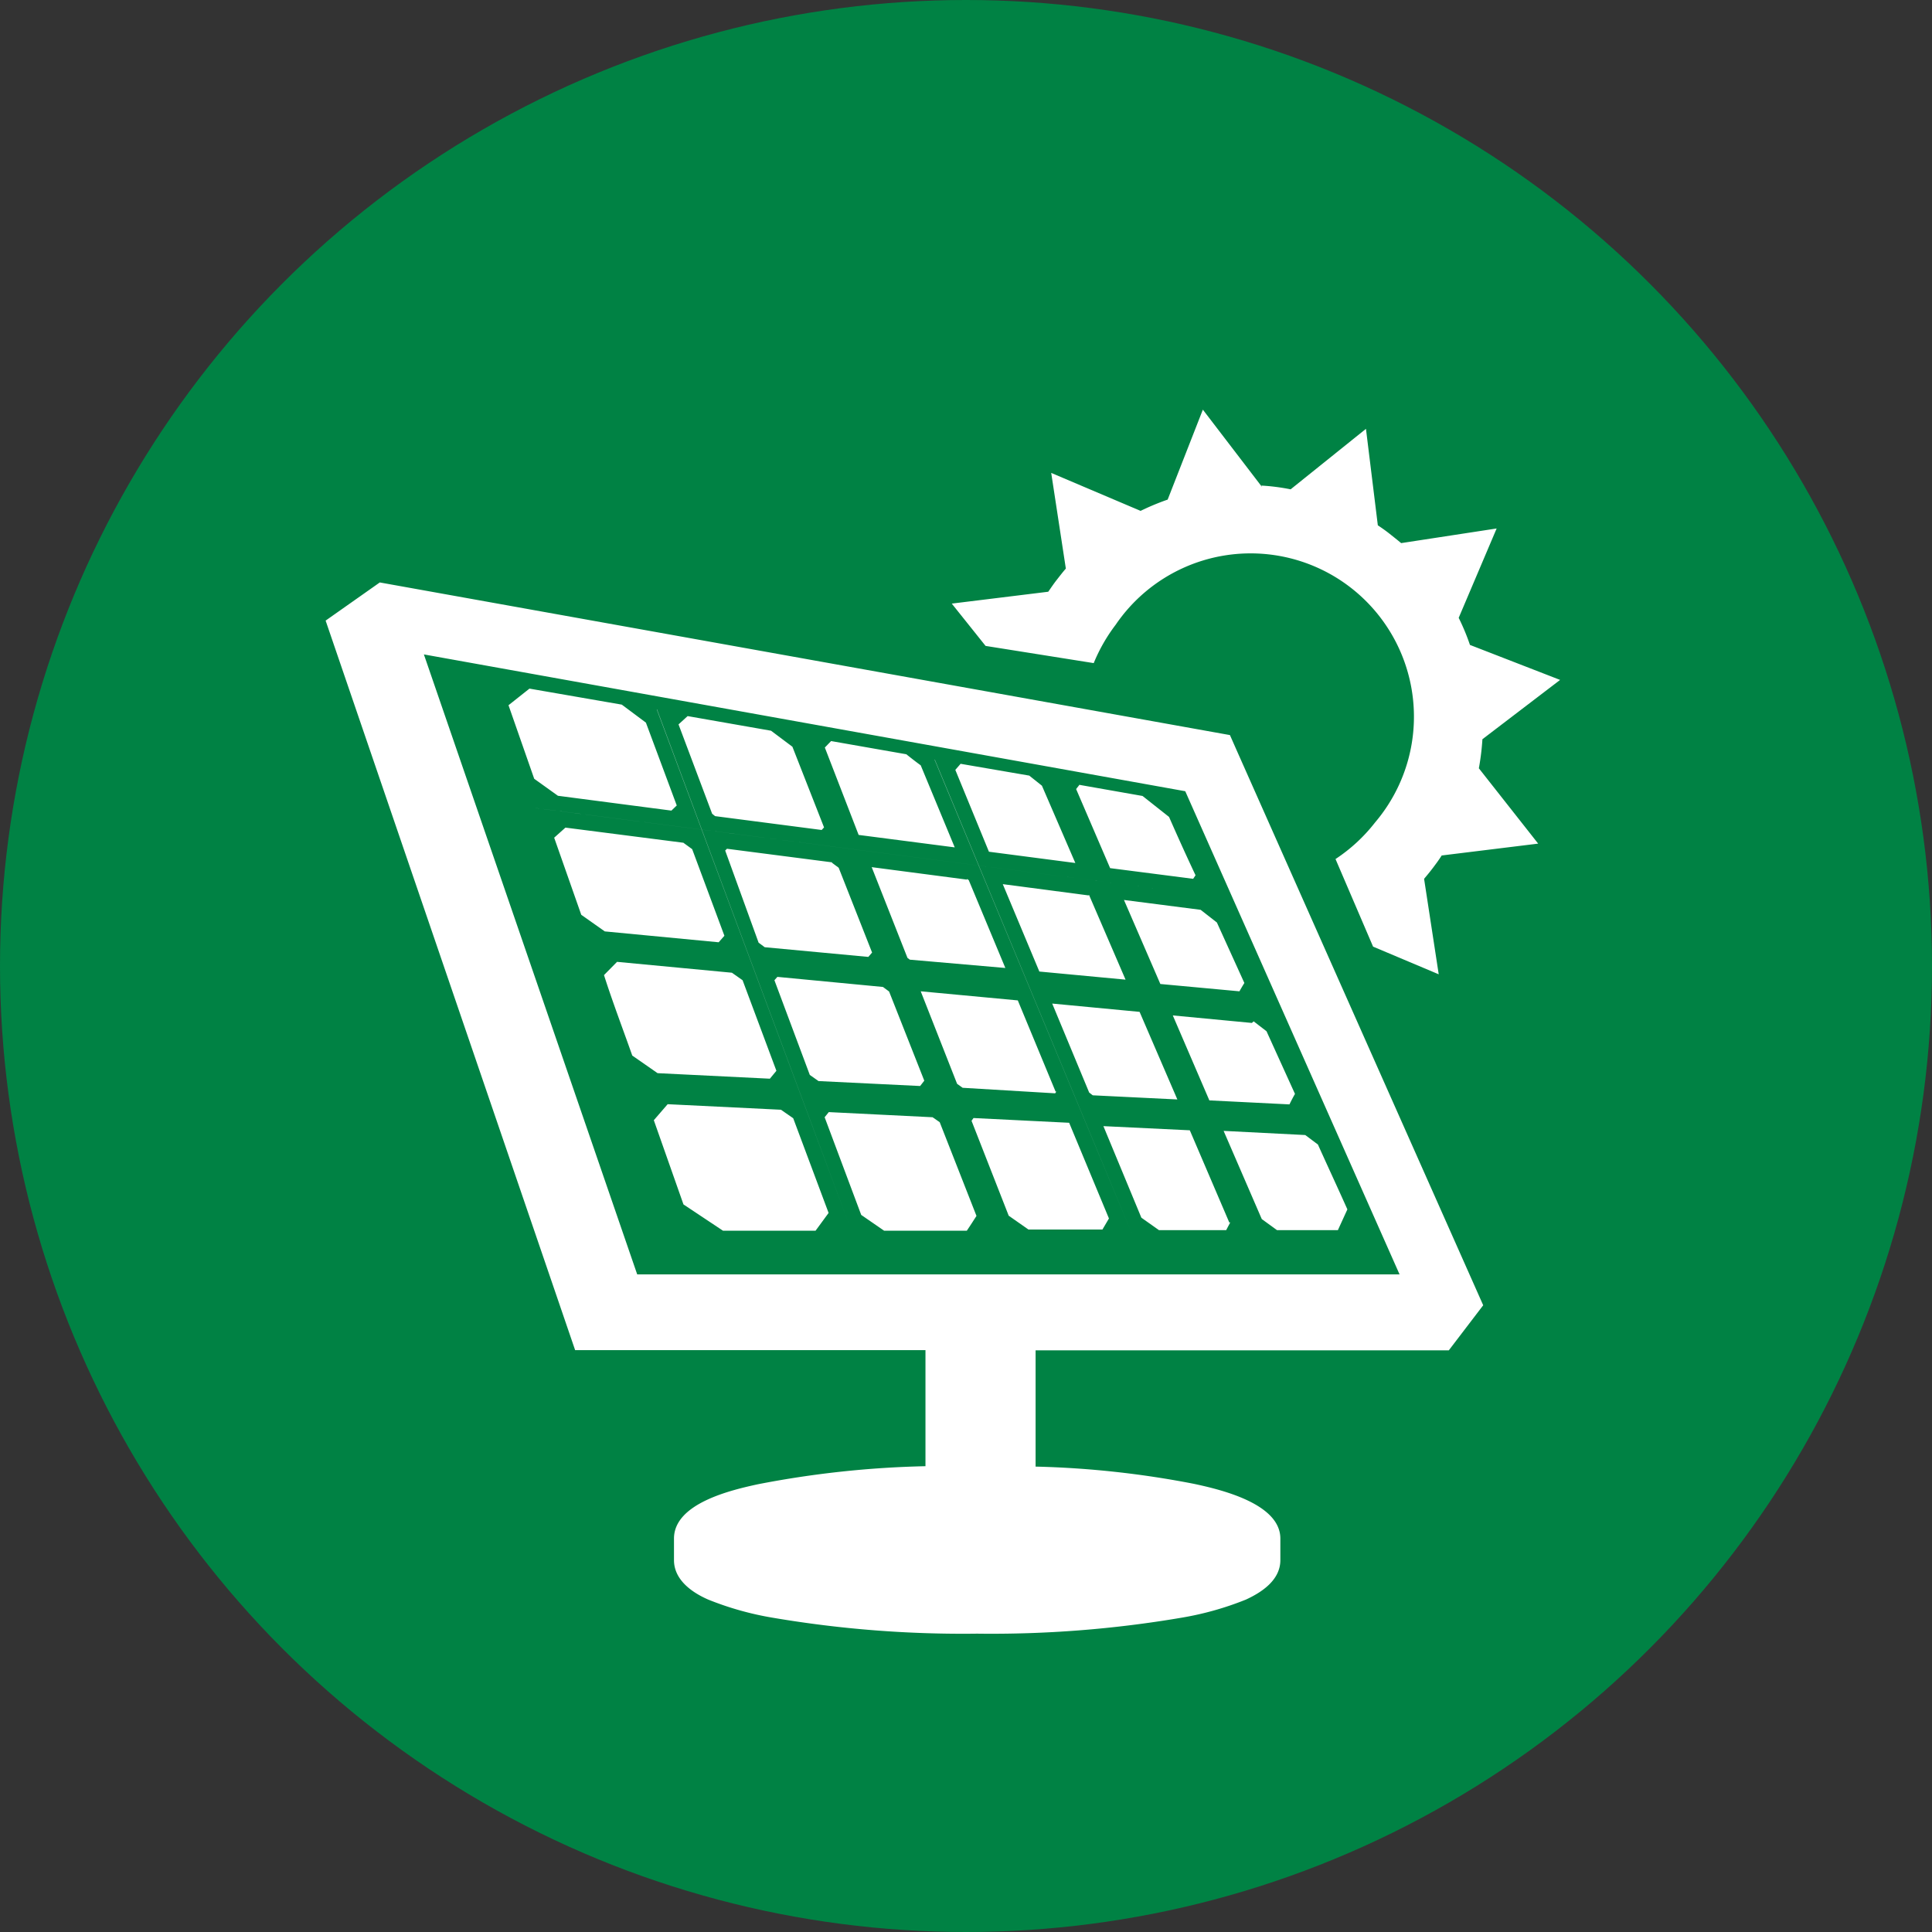
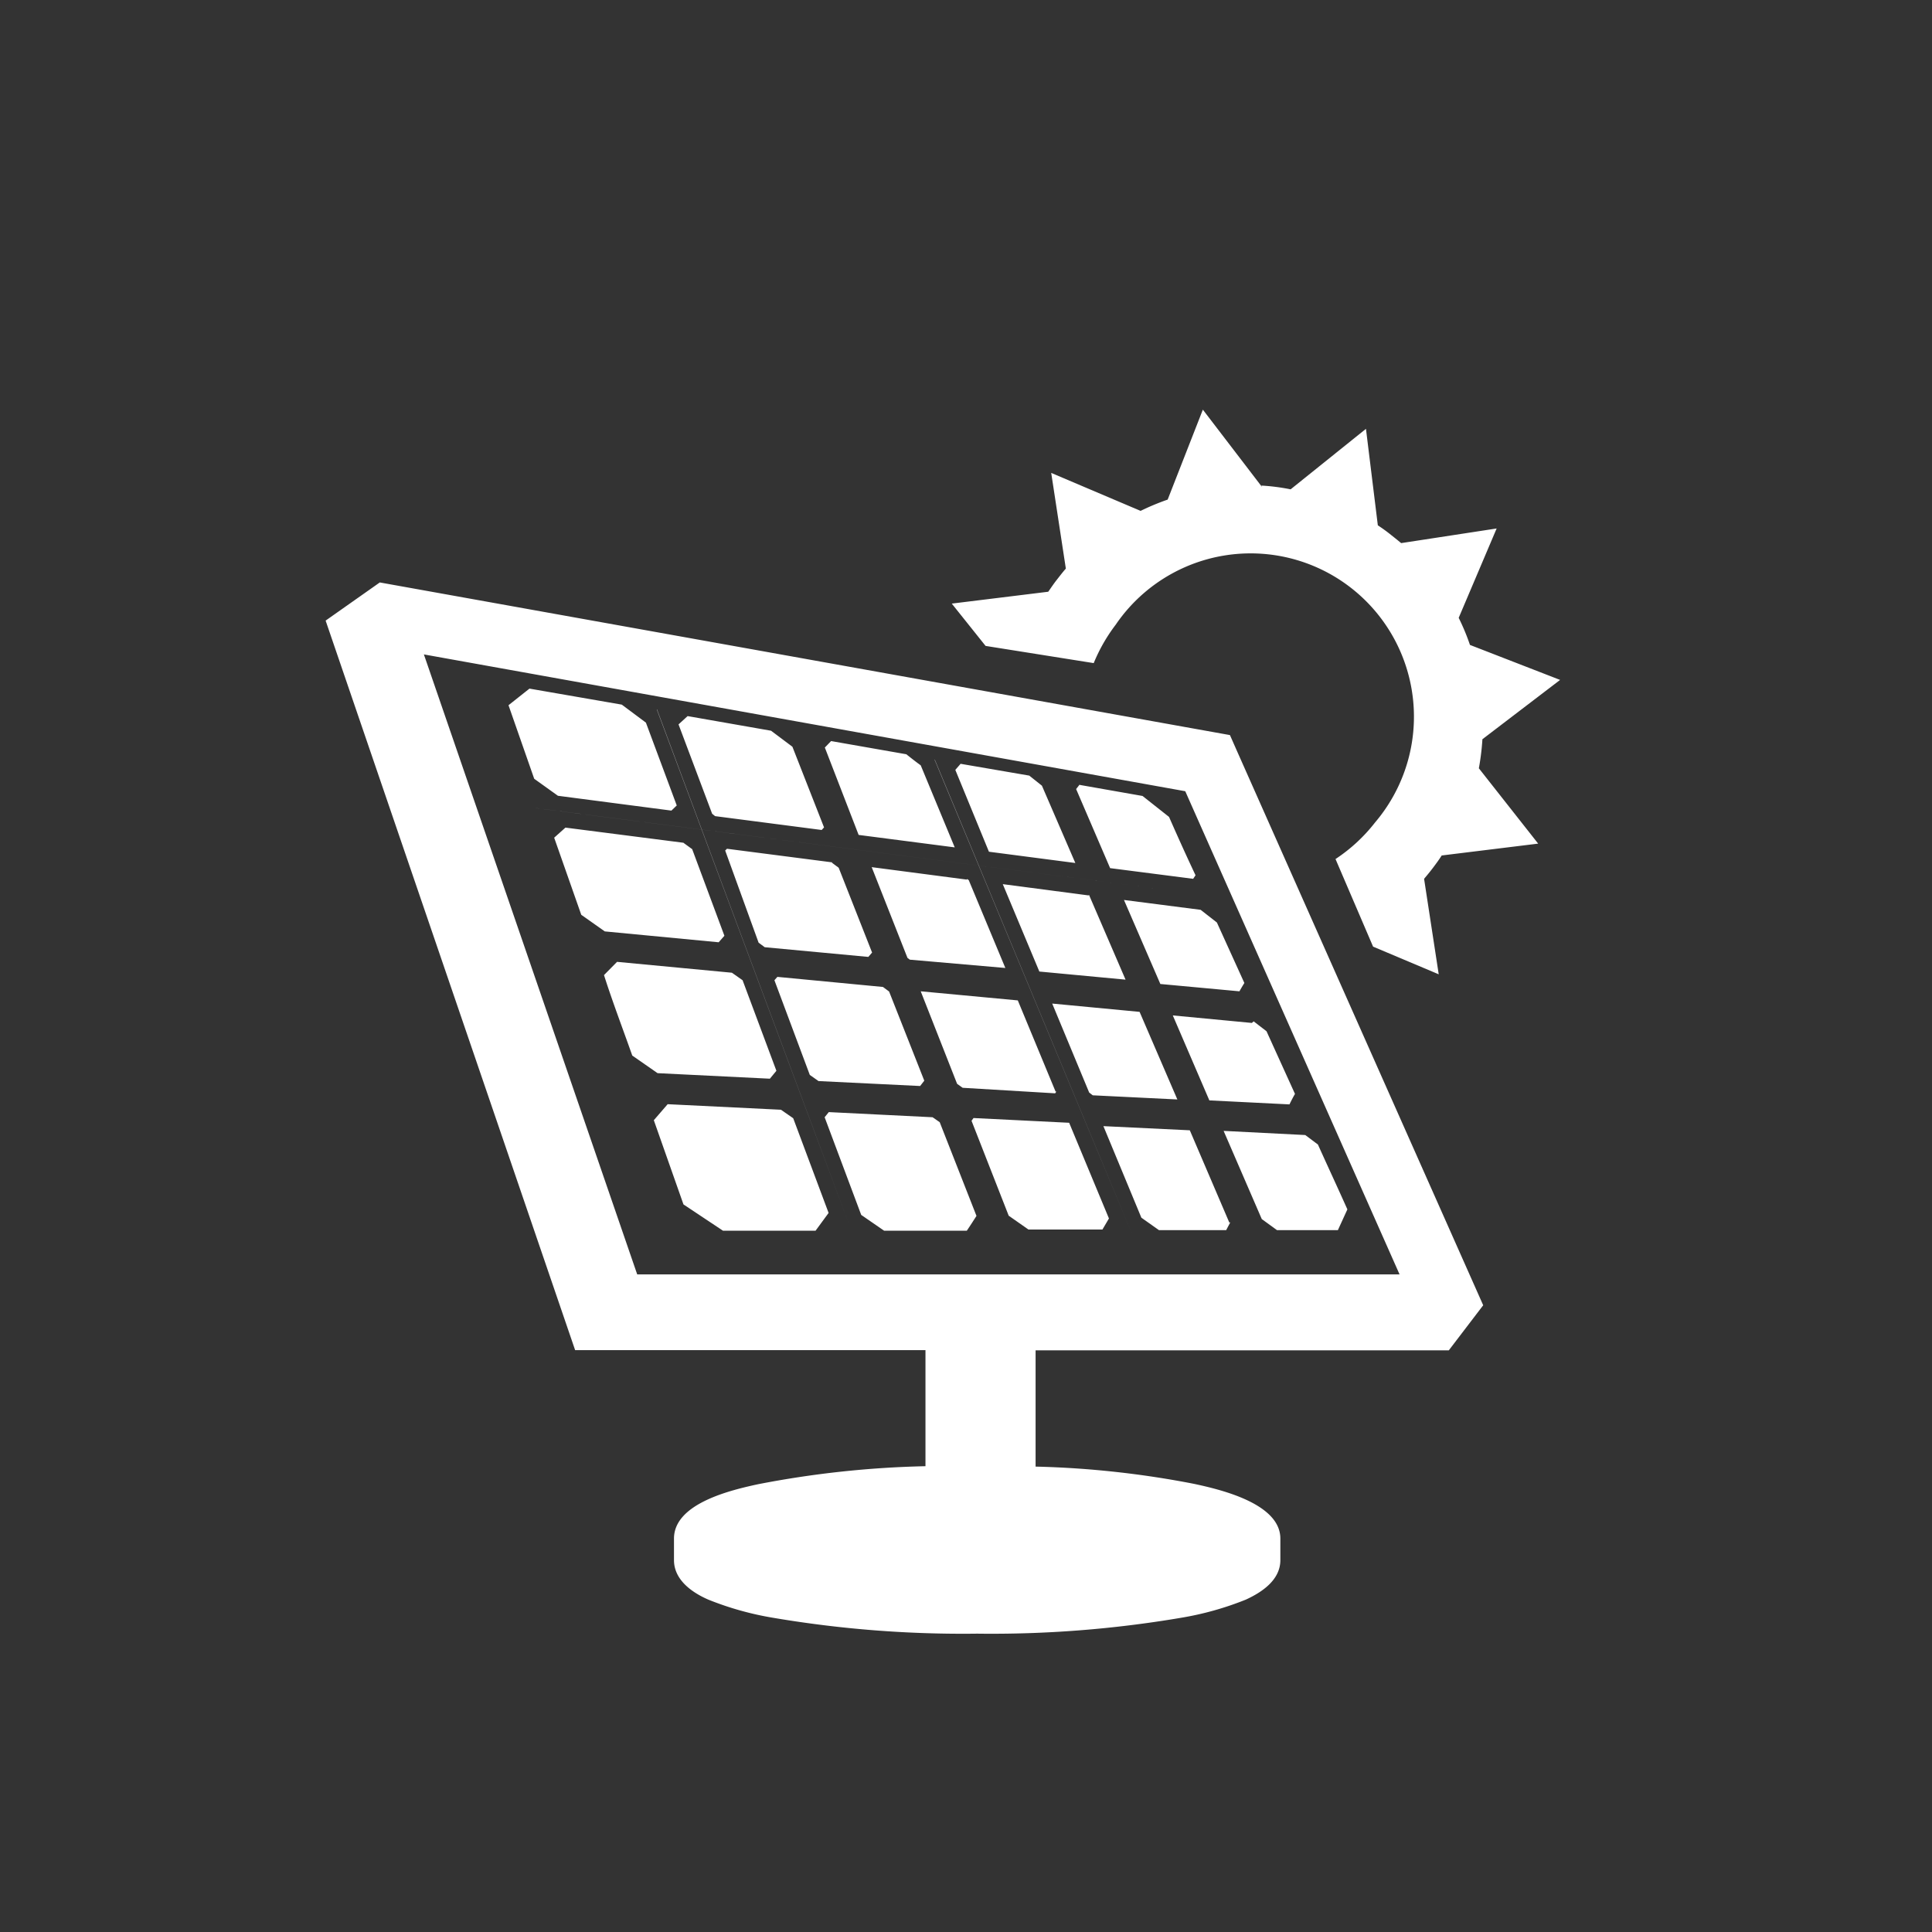
<svg xmlns="http://www.w3.org/2000/svg" id="Ebene_2" data-name="Ebene 2" viewBox="0 0 97.72 97.72">
  <rect x="0" y="0" width="97.72" height="97.72" fill="#333333" stroke="none" />
  <defs>
    <style>.cls-1{fill:#008244;}.cls-2{fill:#fff;fill-rule:evenodd;}</style>
  </defs>
-   <circle class="cls-1" cx="48.86" cy="48.86" r="48.86" />
-   <path class="cls-2" d="M54.36,40.33l10,23.22-10-23.22ZM28.07,41.85,62,46.25l-33.94-4.4ZM33.72,56l33.36,1.64L33.72,56ZM31,48.76l33.44,3.17L31,48.76Zm3.2-11.9L44,63.11,34.21,36.86Zm7.43,1.29,10,25.36-10-25.36Zm6.62,1.25L58.34,63.64,48.26,39.4ZM64.78,25.54a10.51,10.51,0,0,1,1.48.19l3.81-3.06.6,4.88c.21.14.41.28.61.44s.38.3.57.46l4.83-.74-1.92,4.52a11,11,0,0,1,.57,1.37l4.56,1.77-3.93,3a12.29,12.29,0,0,1-.18,1.47l3,3.81-4.88.6c-.13.21-.28.41-.43.61s-.3.38-.46.57l.74,4.83-3.32-1.4-1.9-4.43a8.38,8.38,0,0,0,2-1.85,8.26,8.26,0,1,0-13.12-10,8.53,8.53,0,0,0-1.11,1.94l-5.47-.87-1.71-2.14,4.88-.6c.14-.2.28-.41.43-.6s.3-.39.46-.57l-.74-4.84,4.52,1.92a12.4,12.4,0,0,1,1.37-.57l1.78-4.55,3,3.92ZM53.36,75.16a47.64,47.64,0,0,1,8,.87c1.36.29,4.38,1,4.38,2.77v1.09c0,1-.92,1.62-1.75,2a15.61,15.61,0,0,1-3.29.92,57.24,57.24,0,0,1-10.3.8,57.31,57.31,0,0,1-10.3-.8,15.61,15.61,0,0,1-3.29-.92c-.83-.36-1.74-1-1.74-2V78.8c0-1.79,2.92-2.46,4.26-2.75a49.77,49.77,0,0,1,8.46-.91V69.27H30.07L17.45,32.37l2.74-1.93,43,7.72.34.77L76,67l-1.74,2.28H53.36v5.89ZM22.42,34.08,33.21,65.44H71.77L60.93,41,22.42,34.08ZM35.76,37.2l4.22.74,1.08.81,1.6,4.08-.12.13-5.39-.7L37,42.14,35.3,37.62l.46-.42ZM67,58.39l.64.48c.49,1.09,1,2.18,1.49,3.28l-.48,1.05H65.57l-.77-.56-1.93-4.46,4.13.21Zm-2.61-5.75.65.5,1.44,3.17c-.1.17-.19.35-.28.53l-4-.2-.05,0-1.85-4.3,4,.38v0ZM55.07,57.8l0,0,2,4.81-.33.56H53l-1-.7-1.88-4.8.1-.14,4.84.24Zm8.14,5L63,63.2H59.6l-.89-.63-1.92-4.63,0,0,4.37.21,2,4.67Zm-8.8-6.61-.06.09L49.67,56l-.28-.2-1.84-4.68,0,0,4.91.46,1.91,4.61Zm1.84.19-.18-.14-1.87-4.5,4.42.42,1.91,4.43-4.28-.21Zm-15.77.73.62.43,1.79,4.79-.66.9H37.55l-2-1.33-1.5-4.26.7-.81,5.72.28Zm7.67.38.36.25,1.86,4.74c-.16.25-.32.5-.49.75H45.7l-1.16-.8-1.85-4.94.21-.26,5.25.26ZM38,50.18l.54.38,1.71,4.58-.33.4-5.68-.28-1.28-.89c-.48-1.36-1-2.72-1.43-4.07l.66-.67,5.81.55Zm7.64.72.31.23,1.78,4.51-.21.27-5.14-.25-.44-.31-1.79-4.79.15-.17,5.34.51ZM61.71,47l.82.64,1.39,3.06c-.09.14-.17.28-.25.42l-4-.37-1.84-4.25,3.89.5Zm-6.12-6.32,3.18.56,1.34,1.06c.44,1,.89,2,1.34,2.95l-.12.18-4.2-.54-1.72-4,.18-.23ZM49.9,45.44l.08.06,1.85,4.44,0,0L47,49.52l-.12-.09-1.81-4.59,0,0,4.81.63Zm6.16.8,0,0,1.85,4.29-4.36-.41,0,0L51.7,45.7l0,0,4.34.57ZM43,38.46l3.82.67c.24.19.48.38.73.56l1.72,4.15-4.86-.63L42.7,38.79l.32-.33Zm6.55,1.15,3.49.6.64.51,1.69,3.91L51,44.06,49.3,39.92l.27-.31Zm-14,4,.44.32,1.63,4.38-.29.33-5.76-.55-1.19-.84-1.37-3.9.57-.51,6,.77Zm7.5,1,.35.26,1.69,4.29-.19.22-5.24-.49-.31-.23L37.66,44l.09-.09,5.34.69ZM27.76,35.81l4.67.81,1.22.91,1.56,4.19-.27.26-5.74-.75L28,40.37l-1.3-3.72Z" transform="translate(-0.98 -0.98)" />
+   <path class="cls-2" d="M54.36,40.33l10,23.22-10-23.22ZM28.07,41.85,62,46.25l-33.94-4.4ZM33.72,56l33.36,1.64L33.72,56ZM31,48.76l33.44,3.17L31,48.76Zm3.2-11.9L44,63.11,34.21,36.86Zm7.43,1.29,10,25.36-10-25.36Zm6.62,1.25L58.34,63.64,48.26,39.4ZM64.78,25.54a10.51,10.51,0,0,1,1.48.19l3.81-3.06.6,4.88c.21.14.41.28.61.44s.38.3.57.46l4.83-.74-1.92,4.52a11,11,0,0,1,.57,1.37l4.56,1.77-3.93,3a12.29,12.29,0,0,1-.18,1.47l3,3.81-4.88.6c-.13.21-.28.41-.43.61s-.3.38-.46.57l.74,4.83-3.32-1.4-1.9-4.43a8.38,8.38,0,0,0,2-1.85,8.26,8.26,0,1,0-13.12-10,8.53,8.53,0,0,0-1.11,1.94l-5.47-.87-1.71-2.14,4.88-.6c.14-.2.28-.41.43-.6s.3-.39.46-.57l-.74-4.84,4.52,1.92a12.4,12.4,0,0,1,1.37-.57l1.78-4.55,3,3.92ZM53.36,75.16a47.64,47.64,0,0,1,8,.87c1.36.29,4.38,1,4.38,2.77v1.09c0,1-.92,1.62-1.75,2a15.61,15.61,0,0,1-3.29.92,57.24,57.24,0,0,1-10.3.8,57.31,57.31,0,0,1-10.3-.8,15.61,15.61,0,0,1-3.29-.92c-.83-.36-1.74-1-1.74-2V78.8c0-1.79,2.92-2.46,4.26-2.75a49.77,49.77,0,0,1,8.46-.91V69.27H30.07L17.45,32.37l2.74-1.93,43,7.72.34.77L76,67l-1.74,2.28H53.36v5.89ZM22.42,34.08,33.21,65.44H71.77L60.93,41,22.42,34.08ZM35.76,37.2l4.22.74,1.08.81,1.6,4.08-.12.13-5.39-.7L37,42.14,35.3,37.62l.46-.42ZM67,58.39l.64.48c.49,1.09,1,2.18,1.49,3.28l-.48,1.05H65.57l-.77-.56-1.93-4.46,4.13.21Zm-2.61-5.75.65.5,1.44,3.17c-.1.17-.19.35-.28.53l-4-.2-.05,0-1.85-4.3,4,.38v0ZM55.07,57.8l0,0,2,4.81-.33.56H53l-1-.7-1.88-4.8.1-.14,4.84.24Zm8.14,5L63,63.2H59.6l-.89-.63-1.92-4.63,0,0,4.37.21,2,4.67Zm-8.8-6.61-.06.09L49.67,56l-.28-.2-1.84-4.68,0,0,4.91.46,1.91,4.61Zm1.84.19-.18-.14-1.87-4.5,4.42.42,1.91,4.43-4.28-.21Zm-15.77.73.62.43,1.79,4.79-.66.9H37.55l-2-1.33-1.5-4.26.7-.81,5.72.28Zm7.67.38.36.25,1.86,4.74c-.16.25-.32.5-.49.75H45.7l-1.16-.8-1.85-4.94.21-.26,5.25.26M38,50.18l.54.38,1.71,4.58-.33.4-5.68-.28-1.28-.89c-.48-1.36-1-2.72-1.43-4.07l.66-.67,5.81.55Zm7.64.72.31.23,1.78,4.51-.21.27-5.14-.25-.44-.31-1.79-4.79.15-.17,5.34.51ZM61.71,47l.82.64,1.39,3.06c-.09.14-.17.28-.25.42l-4-.37-1.84-4.25,3.89.5Zm-6.12-6.32,3.18.56,1.34,1.06c.44,1,.89,2,1.34,2.95l-.12.18-4.2-.54-1.72-4,.18-.23ZM49.9,45.44l.08.06,1.85,4.44,0,0L47,49.52l-.12-.09-1.81-4.59,0,0,4.81.63Zm6.16.8,0,0,1.85,4.29-4.36-.41,0,0L51.7,45.7l0,0,4.34.57ZM43,38.46l3.82.67c.24.19.48.38.73.56l1.72,4.15-4.86-.63L42.7,38.79l.32-.33Zm6.55,1.15,3.49.6.64.51,1.69,3.91L51,44.06,49.3,39.92l.27-.31Zm-14,4,.44.32,1.63,4.38-.29.33-5.76-.55-1.19-.84-1.37-3.9.57-.51,6,.77Zm7.5,1,.35.26,1.69,4.29-.19.22-5.24-.49-.31-.23L37.66,44l.09-.09,5.34.69ZM27.76,35.81l4.67.81,1.22.91,1.56,4.19-.27.26-5.74-.75L28,40.37l-1.3-3.72Z" transform="translate(-0.98 -0.98)" />
</svg>